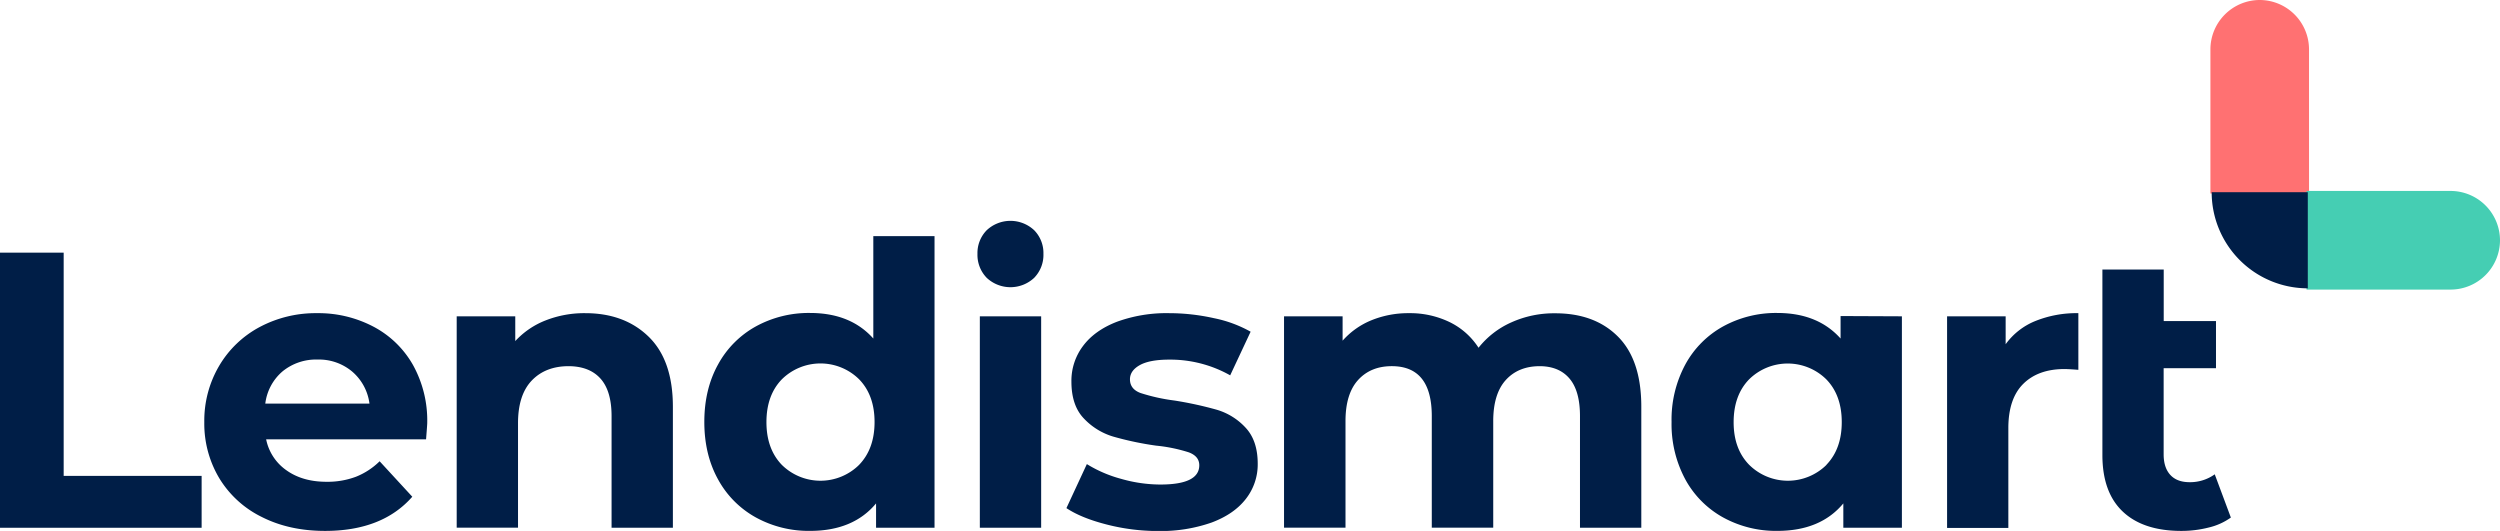
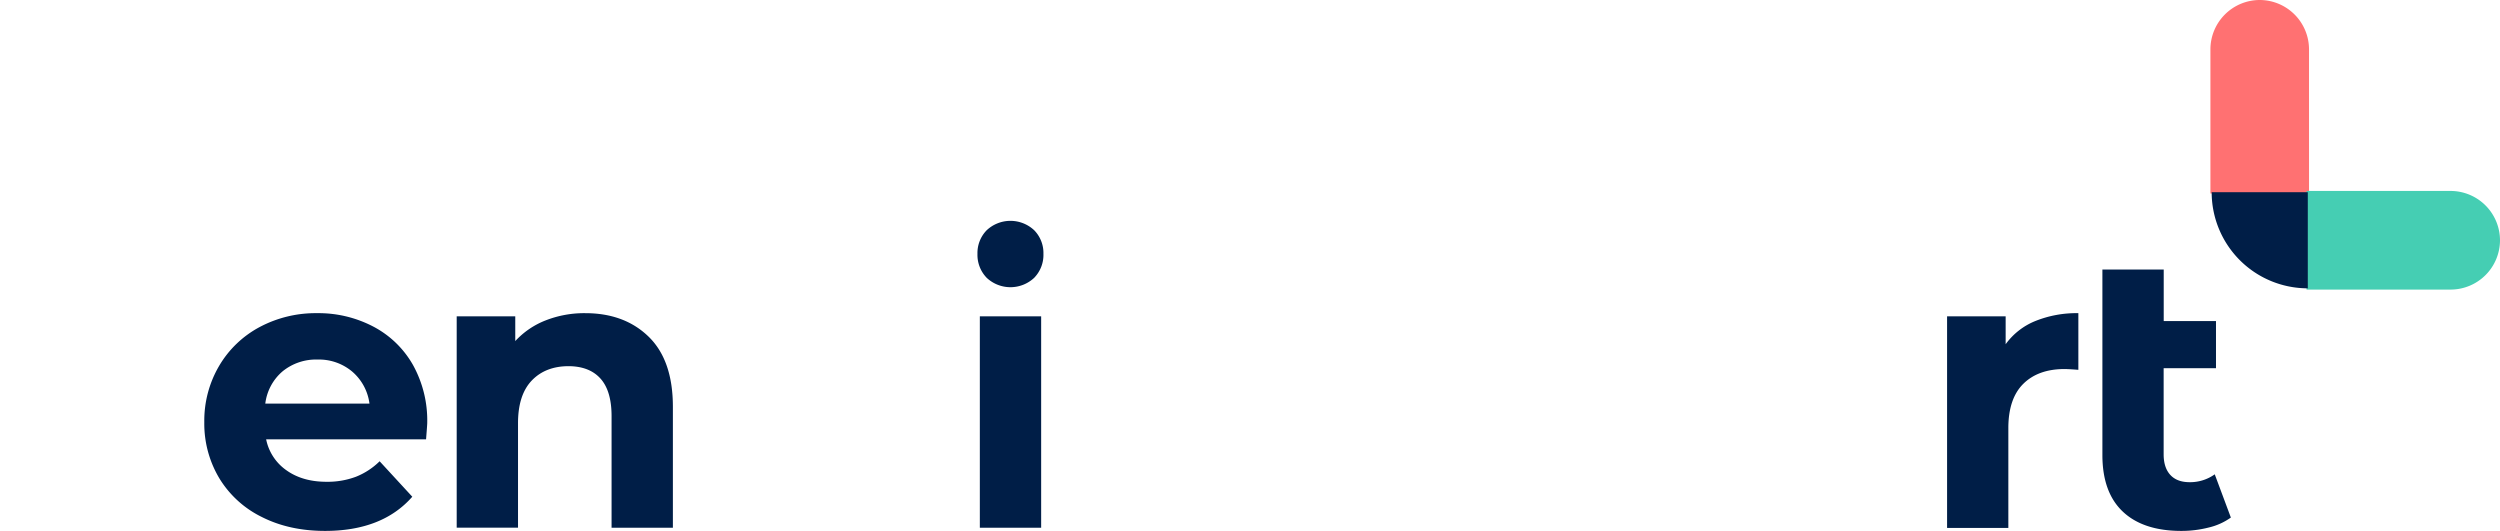
<svg xmlns="http://www.w3.org/2000/svg" viewBox="0 0 1000.5 212.47">
  <defs>
    <style>.cls-1{fill:#ff7172;stroke:#ff7172;}.cls-1,.cls-2{stroke-miterlimit:10;}.cls-2{fill:#45ceb3;stroke:#45ceb3;}.cls-3{fill:#001e47;}</style>
  </defs>
  <title>Asset 20</title>
  <g id="Layer_2" data-name="Layer 2">
    <g id="Layer_1-2" data-name="Layer 1">
      <path class="cls-1" d="M923.57,19.73A19.28,19.28,0,0,0,904.34.5h0a19.28,19.28,0,0,0-19.23,19.23V76.92h38.47Z" />
      <path class="cls-2" d="M980.77,115.39A19.29,19.29,0,0,0,1000,96.16h0a19.3,19.3,0,0,0-19.23-19.24H923.58v38.47Z" />
      <path class="cls-3" d="M923.58,76.92H885.11a38.47,38.47,0,0,0,38.47,38.47h0Z" />
-       <path class="cls-3" d="M0,101.11H25.48v89.34H80.69v20.76H0Z" />
      <path class="cls-3" d="M170.51,175.82h-64a19.87,19.87,0,0,0,8.18,12.43q6.43,4.56,16,4.56a32.28,32.28,0,0,0,11.72-2,28.51,28.51,0,0,0,9.52-6.21L165,198.79q-12,13.68-34.92,13.68-14.31,0-25.32-5.58a40.89,40.89,0,0,1-17-15.5,42.61,42.61,0,0,1-6-22.49,43.27,43.27,0,0,1,5.9-22.41,41.36,41.36,0,0,1,16.2-15.58,47.71,47.71,0,0,1,23-5.58,47.26,47.26,0,0,1,22.5,5.35A39.09,39.09,0,0,1,165.24,146a45.8,45.8,0,0,1,5.74,23.2Q171,169.69,170.51,175.82Zm-57.42-27.21a20.14,20.14,0,0,0-6.92,12.9h41.69a20.28,20.28,0,0,0-6.93-12.82,20.67,20.67,0,0,0-13.84-4.8A21.17,21.17,0,0,0,113.09,148.61Z" />
      <path class="cls-3" d="M259.61,134.77q9.67,9.43,9.68,28v48.44H244.75V166.54q0-10.06-4.41-15t-12.74-5q-9.28,0-14.78,5.74t-5.51,17.06v41.84H182.77V126.59h23.44v9.91a32.63,32.63,0,0,1,12.11-8.26,42.23,42.23,0,0,1,15.89-2.91Q249.93,125.33,259.61,134.77Z" />
-       <path class="cls-3" d="M374,94.5V211.21H350.6v-9.75q-9.12,11-26.42,11a43.9,43.9,0,0,1-21.63-5.35,38.28,38.28,0,0,1-15.18-15.25q-5.5-9.92-5.5-23t5.5-23a38.3,38.3,0,0,1,15.18-15.26,44,44,0,0,1,21.63-5.35q16.2,0,25.32,10.23V94.5ZM343.84,186Q350,179.6,350,168.9t-6.14-17.06a22,22,0,0,0-31,0q-6.12,6.36-6.13,17.06T312.85,186a22,22,0,0,0,31,0Z" />
      <path class="cls-3" d="M394.88,111.18a13.18,13.18,0,0,1-3.7-9.6,13,13,0,0,1,3.7-9.44,13.89,13.89,0,0,1,19,0,13,13,0,0,1,3.7,9.44,13.14,13.14,0,0,1-3.7,9.6,13.89,13.89,0,0,1-19,0Zm-2.75,15.41h24.54v84.62H392.13Z" />
-       <path class="cls-3" d="M442.78,209.88q-10.08-2.59-16-6.53l8.18-17.62a51.28,51.28,0,0,0,13.69,5.9,57.32,57.32,0,0,0,15.73,2.28q15.57,0,15.57-7.71,0-3.62-4.25-5.19a63.19,63.19,0,0,0-13.06-2.67,125.06,125.06,0,0,1-17.14-3.62,26.55,26.55,0,0,1-11.72-7.23q-5-5.19-5-14.79a23.1,23.1,0,0,1,4.64-14.23q4.63-6.22,13.52-9.68a58,58,0,0,1,21-3.46,82.55,82.55,0,0,1,17.86,2,50.08,50.08,0,0,1,14.7,5.42l-8.18,17.46a48.85,48.85,0,0,0-24.38-6.29q-7.86,0-11.79,2.2t-3.94,5.67c0,2.62,1.42,4.46,4.25,5.5a74.66,74.66,0,0,0,13.53,3,146.58,146.58,0,0,1,17,3.7,25.51,25.51,0,0,1,11.48,7.15q4.88,5.21,4.87,14.47a22.36,22.36,0,0,1-4.71,14q-4.72,6.13-13.77,9.52a61.44,61.44,0,0,1-21.47,3.38A82.2,82.2,0,0,1,442.78,209.88Z" />
-       <path class="cls-3" d="M647.49,134.69q9.36,9.36,9.36,28.08v48.44H632.31V166.54q0-10.06-4.16-15t-11.88-5q-8.65,0-13.68,5.58t-5,16.59v42.47H573V166.54q0-20-16-20-8.49,0-13.53,5.58t-5,16.59v42.47H513.87V126.59h23.44v9.75a31,31,0,0,1,11.56-8.18,39,39,0,0,1,15-2.83,36.35,36.35,0,0,1,16.2,3.54,28.67,28.67,0,0,1,11.64,10.3A34.71,34.71,0,0,1,604.87,129a41.45,41.45,0,0,1,17.38-3.62Q638.14,125.33,647.49,134.69Z" />
-       <path class="cls-3" d="M761.14,126.59v84.62H737.7v-9.75q-9.12,11-26.43,11a43.84,43.84,0,0,1-21.62-5.35,38.28,38.28,0,0,1-15.18-15.25,46.53,46.53,0,0,1-5.51-23,46.49,46.49,0,0,1,5.51-23,38.3,38.3,0,0,1,15.18-15.26,44,44,0,0,1,21.62-5.35q16.2,0,25.33,10.23v-9ZM730.94,186q6.13-6.37,6.13-17.07t-6.13-17.06a22,22,0,0,0-31,0q-6.13,6.36-6.14,17.06T700,186a22,22,0,0,0,31,0Z" />
      <path class="cls-3" d="M814.53,128.48a44,44,0,0,1,17.23-3.15V148c-2.73-.21-4.56-.31-5.51-.31q-10.53,0-16.51,5.9t-6,17.69v40H779.22V126.59h23.44v11.17A27.26,27.26,0,0,1,814.53,128.48Z" />
      <path class="cls-3" d="M892.79,207.12a25,25,0,0,1-8.89,4A43.81,43.81,0,0,1,873,212.47q-15.26,0-23.44-7.71t-8.18-22.65V107.87h24.54v20.61h20.92v18.87H865.89V181.8q0,5.35,2.67,8.26t7.71,2.91a16.88,16.88,0,0,0,10.07-3.15Z" />
    </g>
  </g>
</svg>